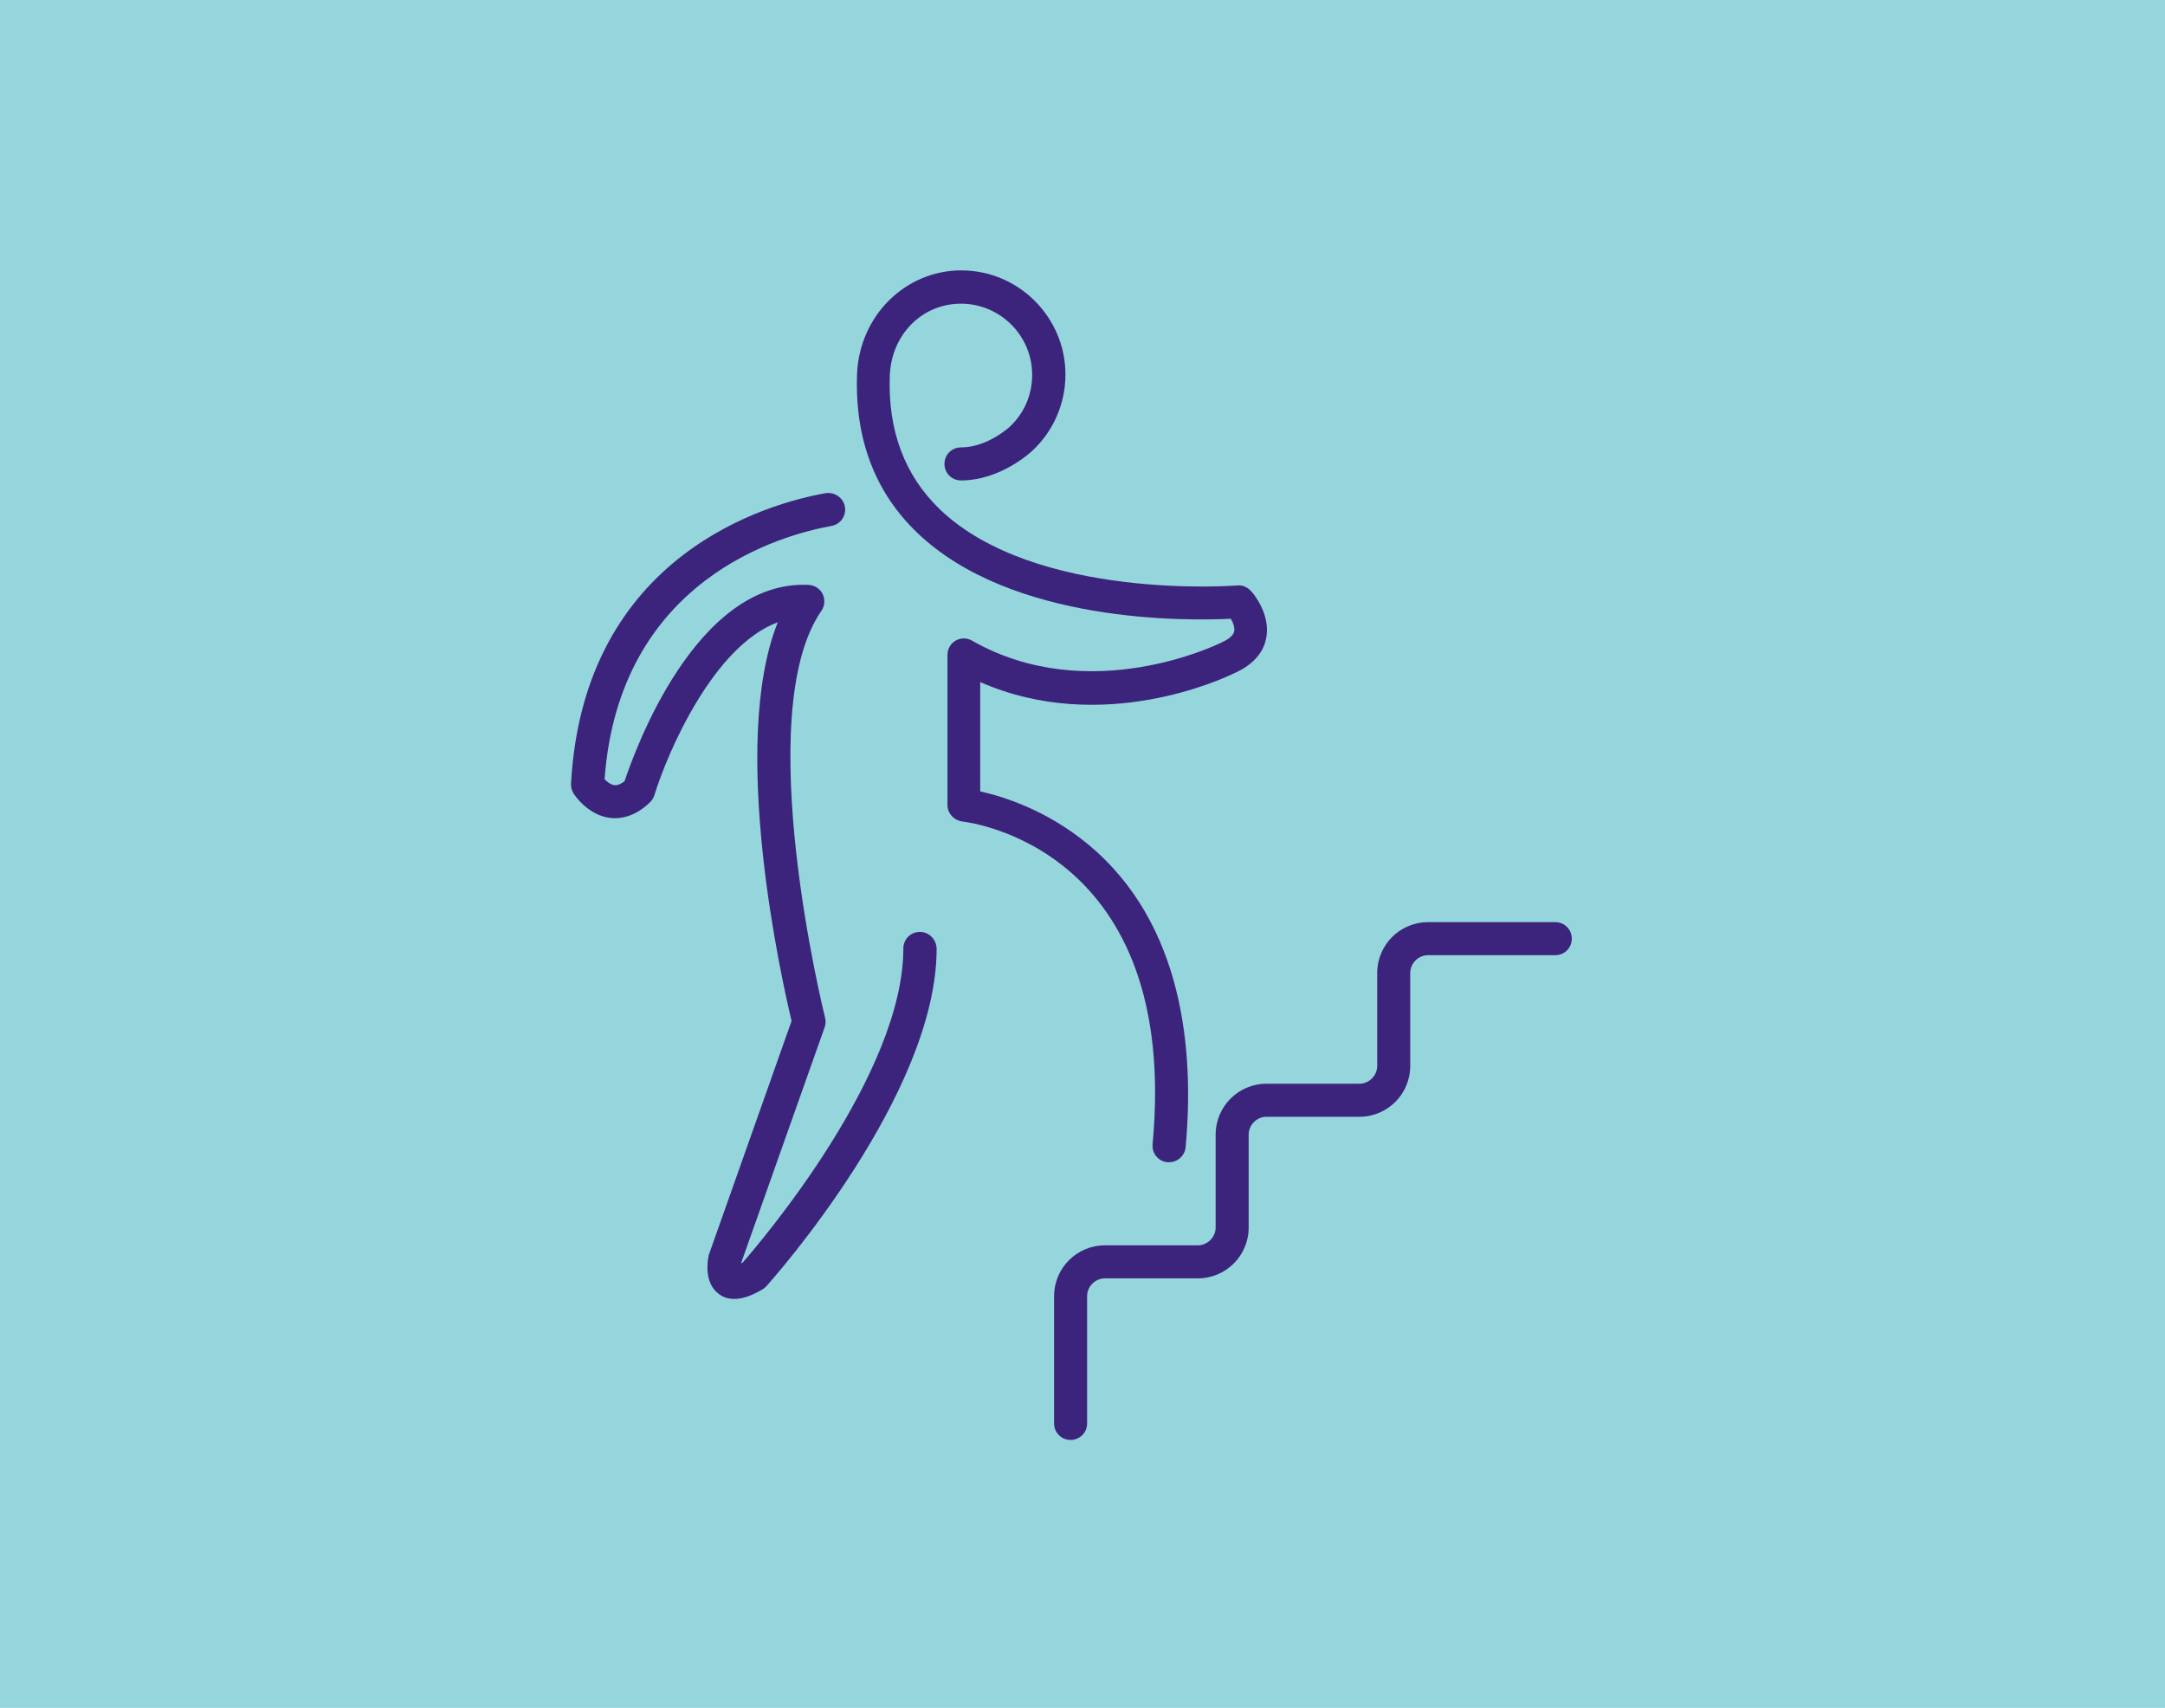
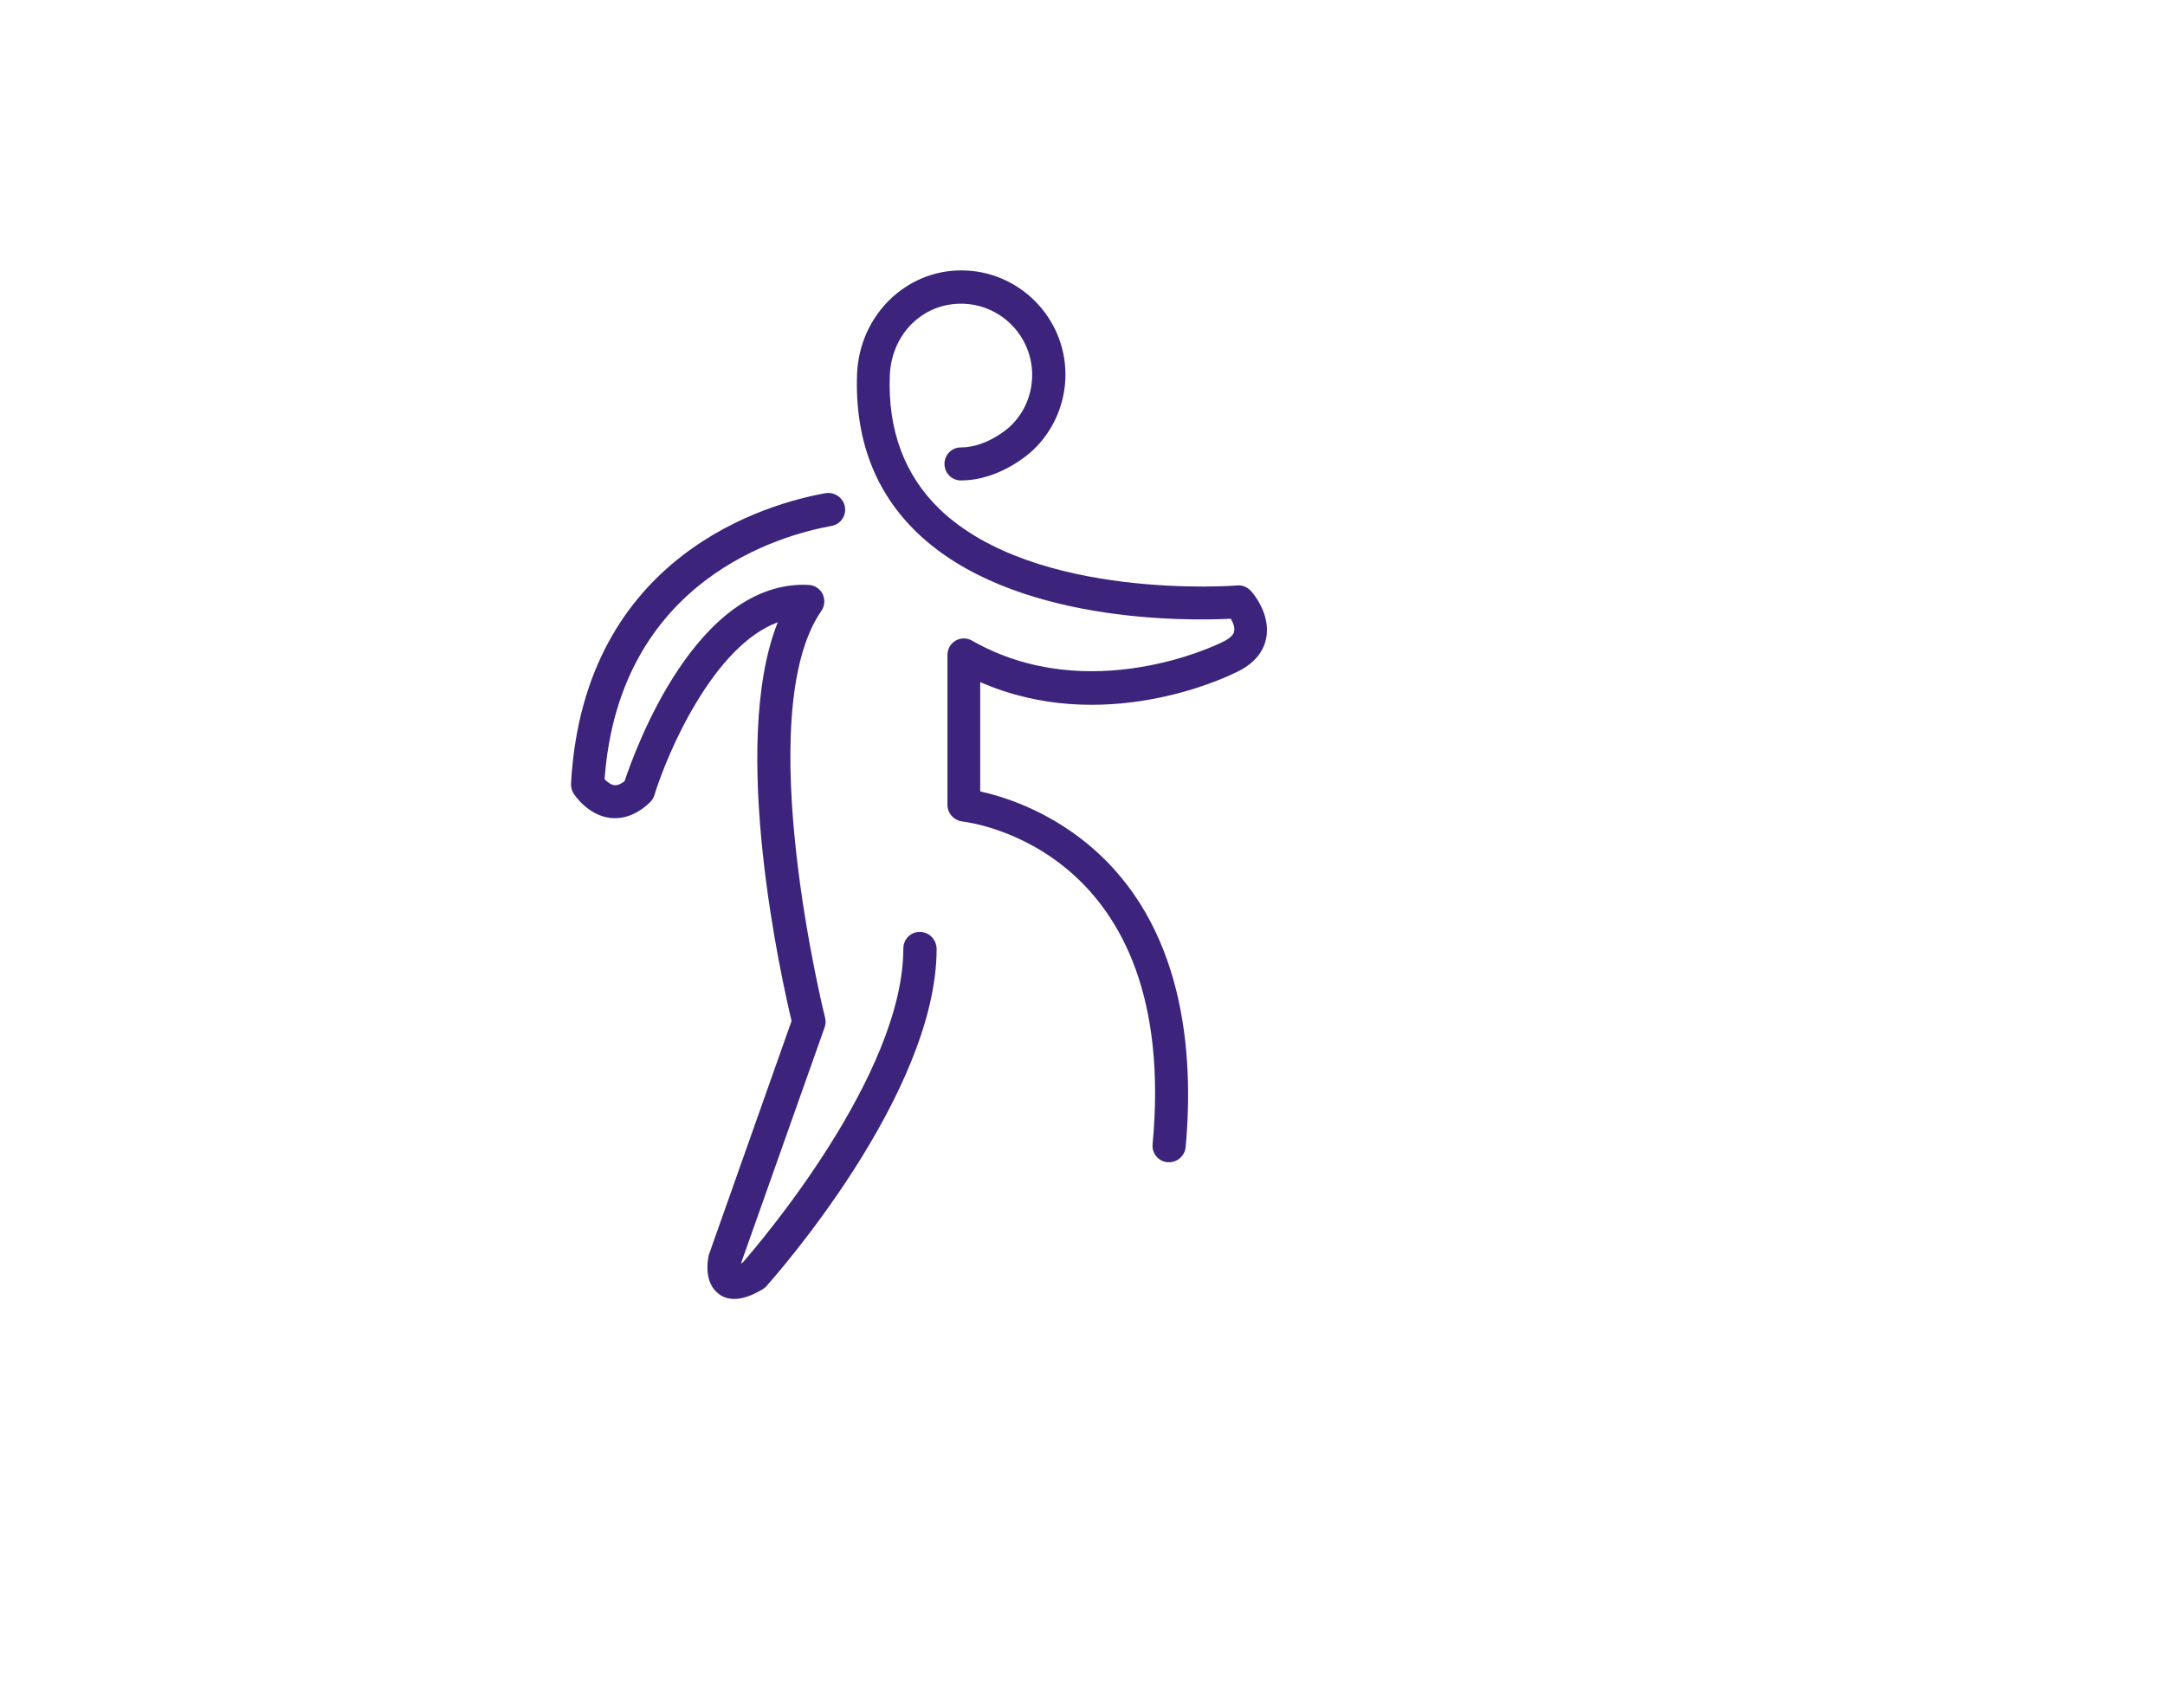
<svg xmlns="http://www.w3.org/2000/svg" version="1.1" id="Layer_1" x="0px" y="0px" viewBox="0 0 800 631" style="enable-background:new 0 0 800 631;" xml:space="preserve">
  <style type="text/css">
	.st0{fill:#94D6DC;}
	.st1{fill:#3C237C;}
</style>
-   <rect class="st0" width="800" height="631" />
  <g>
    <path class="st1" d="M425.9,422.8c-0.3,3.4,2.2,6.3,5.5,6.6c0.2,0,0.4,0,0.6,0c3.1,0,5.8-2.4,6.1-5.5c3.2-34.8-0.4-82.5-36.1-112   c-15.5-12.8-31.6-17.7-39.8-19.5V252c45.1,19.8,90-1.4,93.7-3.2c8.3-3.6,11.1-8.8,11.9-12.7c2-9-4.8-17-5.6-17.8   c-1.3-1.4-3.2-2.2-5-2c-0.8,0.1-74.6,5.7-109.9-28.1c-13-12.5-19.3-29.2-18.5-49.5c0.6-15.1,11.9-26.5,26.3-26.5   c14.5,0,26.3,11.8,26.3,26.3c0,7.3-2.9,14.1-8.2,19.1c-0.1,0.1-8.3,7.7-18.1,7.7c-3.4,0-6.1,2.7-6.1,6.1c0,3.4,2.7,6.1,6.1,6.1   c14.7,0,26-10.6,26.5-11.1c7.7-7.2,12.1-17.4,12.1-28c0-21.2-17.3-38.5-38.5-38.5c-20.7,0-37.6,16.8-38.5,38.2   c-0.9,24,6.6,43.8,22.3,58.8c35,33.5,99.8,32.5,115.8,31.7c0.9,1.5,1.6,3.4,1.2,4.8c-0.4,1.9-3.3,3.4-4.9,4.1   c-0.1,0.1-0.2,0.1-0.4,0.2c-0.5,0.2-48.2,23.7-91.5-1c-1.9-1.1-4.2-1.1-6.1,0c-1.9,1.1-3,3.1-3,5.3v55.4c0,3.1,2.4,5.7,5.5,6.1   C358.7,303.9,436.1,313.6,425.9,422.8z" />
    <path class="st1" d="M339.9,344.3c-3.4,0-6.1,2.7-6.1,6.1c0,46.7-53,108.8-59.3,116c-0.3,0.2-0.5,0.3-0.7,0.4l30.9-87.2   c0.4-1.1,0.5-2.4,0.2-3.5c-0.3-1.1-27.8-112.2-1.4-150.4c1.3-1.8,1.4-4.2,0.5-6.2c-1-2-3-3.3-5.2-3.4c-41.5-2-64.2,61.1-68,72.5   c-1.1,0.9-2.5,1.6-3.7,1.5c-1.3-0.1-2.7-1.2-3.7-2.2c5.4-74,65.5-90.3,83.9-93.6c3.3-0.6,5.5-3.8,4.9-7.1c-0.6-3.3-3.8-5.5-7.1-5   c-20.9,3.7-89.4,22.4-94.1,107.3c-0.1,1.3,0.3,2.5,0.9,3.6c0.5,0.8,5.4,8.1,13.6,9.1c3.6,0.4,9-0.3,14.7-5.8   c0.7-0.7,1.3-1.6,1.6-2.6c5-16.3,22-55.2,45.6-63.9c-18.2,45.5,1.7,133.1,5.1,147.3L262,463.4c-0.1,0.3-0.2,0.5-0.2,0.8   c-0.3,1.6-1.8,9.9,4,14c1.6,1.2,3.5,1.7,5.6,1.7c3,0,6.4-1.2,10.3-3.5c0.5-0.3,1-0.7,1.4-1.1c2.6-2.9,63-70.8,63-124.8   C346,347,343.2,344.3,339.9,344.3z" />
-     <path class="st1" d="M574.7,340.7h-47c-10.4,0-18.8,8.4-18.8,18.8v34.3c0,3.6-3,6.6-6.6,6.6H468c-10.4,0-18.8,8.4-18.8,18.8v34.3   c0,3.6-3,6.6-6.6,6.6h-34.3c-10.4,0-18.8,8.4-18.8,18.8v47c0,3.4,2.7,6.1,6.1,6.1c3.4,0,6.1-2.7,6.1-6.1v-47c0-3.6,3-6.6,6.6-6.6   h34.3c10.4,0,18.8-8.4,18.8-18.8v-34.3c0-3.6,3-6.6,6.6-6.6h34.3c10.4,0,18.8-8.4,18.8-18.8v-34.3c0-3.6,3-6.6,6.6-6.6h47   c3.4,0,6.1-2.7,6.1-6.1C580.8,343.4,578.1,340.7,574.7,340.7z" />
  </g>
</svg>